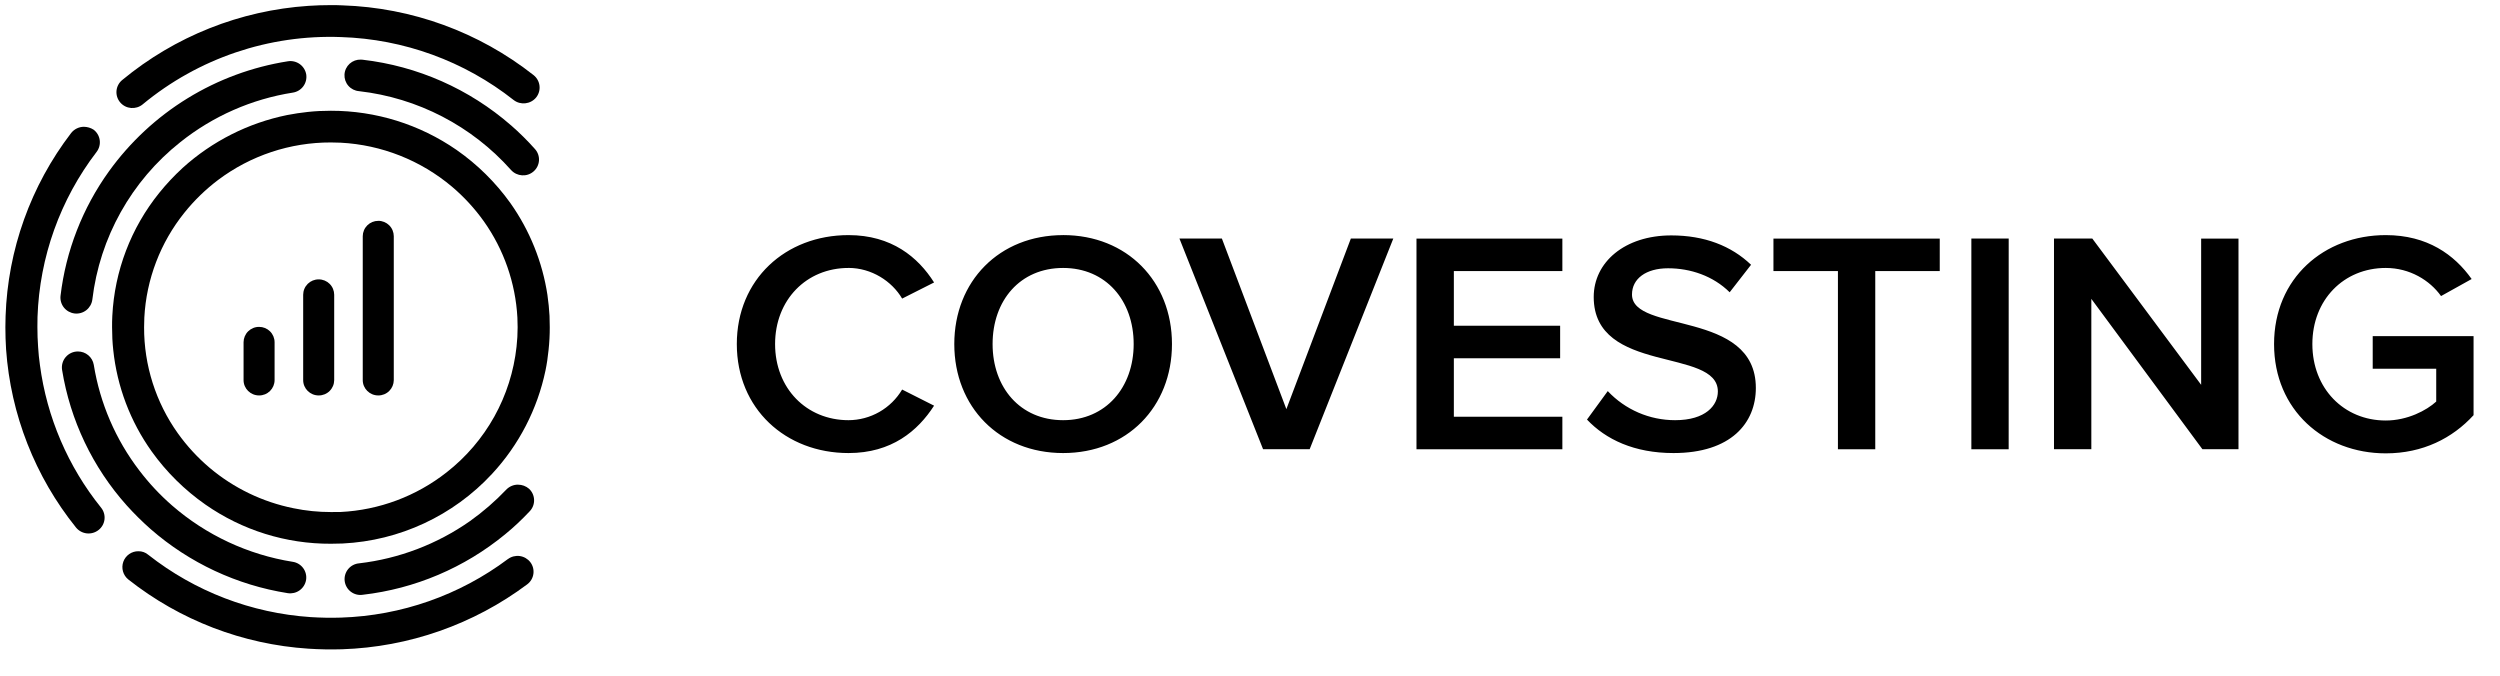
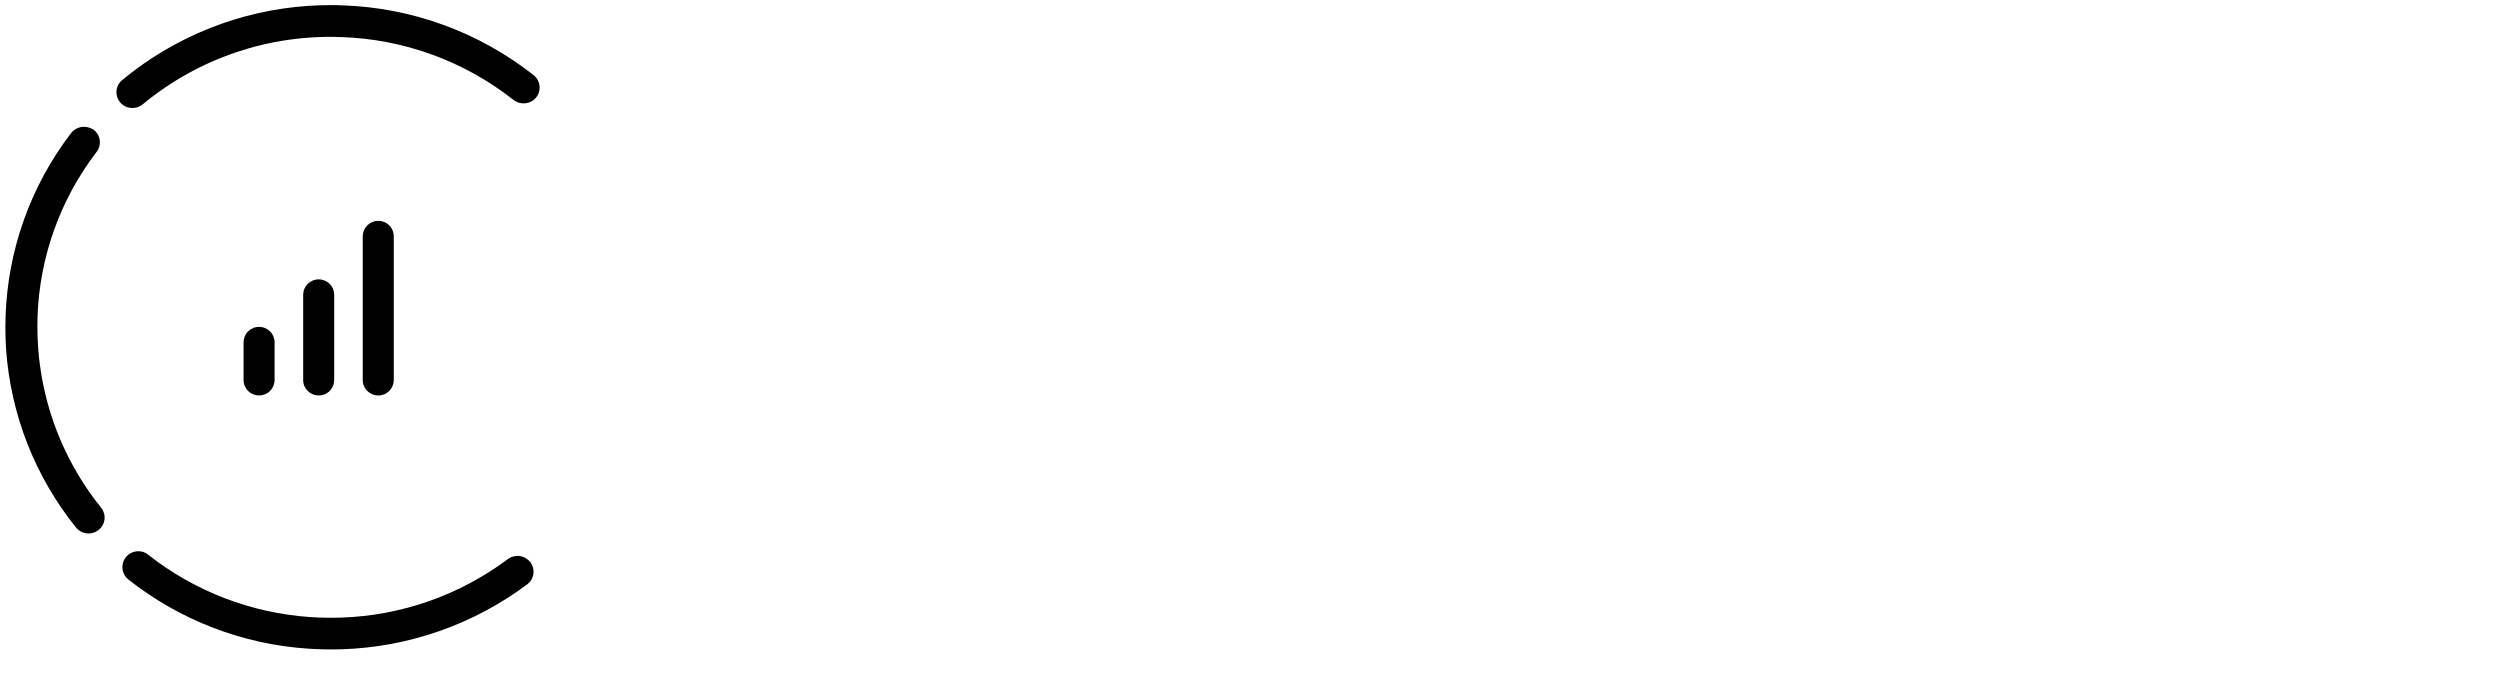
<svg xmlns="http://www.w3.org/2000/svg" width="370" height="100" viewBox="0 0 370 100" fill="none">
-   <path d="M351.161 49.752V54.57H360.561V59.431C359.143 60.735 356.309 62.235 353.096 62.235C346.861 62.235 342.23 57.465 342.23 50.922C342.23 44.379 346.861 39.657 353.1 39.657C356.639 39.657 359.617 41.483 361.274 43.818L365.804 41.296C363.252 37.692 359.239 34.796 353.096 34.796C343.978 34.796 336.561 41.153 336.561 50.922C336.561 60.692 343.978 67.096 353.096 67.096C358.574 67.096 362.969 64.853 366.087 61.444V49.752H351.161ZM157.343 34.796C147.896 34.796 141.235 41.622 141.235 50.922C141.235 60.226 147.896 67.052 157.343 67.052C166.791 67.052 173.452 60.226 173.452 50.922C173.452 41.618 166.791 34.792 157.343 34.792V34.796ZM157.343 62.187C150.965 62.187 146.904 57.326 146.904 50.922C146.904 44.47 150.965 39.657 157.343 39.657C163.674 39.657 167.783 44.47 167.783 50.918C167.783 57.326 163.674 62.187 157.343 62.187V62.187ZM125.583 39.653C128.983 39.653 132.009 41.618 133.517 44.192L138.243 41.805C135.883 38.066 131.961 34.796 125.583 34.796C116.278 34.796 109.048 41.34 109.048 50.922C109.048 60.505 116.274 67.052 125.583 67.052C131.961 67.052 135.835 63.779 138.243 60.039L133.517 57.653C132.699 59.029 131.538 60.171 130.148 60.966C128.757 61.761 127.184 62.181 125.583 62.187C119.348 62.187 114.713 57.465 114.713 50.922C114.713 44.379 119.348 39.657 125.583 39.657V39.653ZM297.287 35.305H291.761V66.487H297.283L297.287 35.305ZM209.639 66.487H231.23V61.674H215.17V53.022H230.9V48.209H215.17V40.122H231.23V35.309H209.639V66.487ZM190.383 60.553L180.839 35.305H174.556L186.935 66.483H193.83L206.209 35.305H199.926L190.383 60.553ZM241.535 43.583C241.535 41.244 243.613 39.705 246.874 39.705C250.178 39.705 253.535 40.826 255.991 43.257L259.156 39.187C256.226 36.383 252.261 34.84 247.348 34.84C240.448 34.84 235.87 38.813 235.87 43.957C235.87 55.457 254.243 51.392 254.243 57.935C254.243 59.992 252.448 62.187 247.913 62.187C246.046 62.189 244.198 61.808 242.484 61.068C240.77 60.327 239.226 59.243 237.948 57.883L234.874 62.096C237.661 65.04 241.865 67.052 247.678 67.052C256.183 67.052 259.865 62.609 259.865 57.418C259.865 45.779 241.535 49.379 241.535 43.583V43.583ZM262.47 40.122H272.013V66.487H277.539V40.122H287.083V35.309H262.47V40.122ZM325.77 56.953L309.661 35.305H303.991V66.483H309.517V44.231L325.956 66.483H331.296V35.309H325.77V56.953ZM81.03 43.709C80.288 38.785 78.403 34.103 75.526 30.04C73.339 26.989 70.648 24.334 67.57 22.187C62.105 18.405 55.615 16.383 48.969 16.392C47.813 16.392 46.678 16.444 45.561 16.566C44.536 16.676 43.516 16.83 42.504 17.026C36.744 18.199 31.404 20.897 27.043 24.84C25.783 26 24.609 27.248 23.565 28.548C19.384 33.728 16.953 40.1 16.622 46.748C16.587 47.313 16.587 47.887 16.587 48.435C16.587 49.574 16.639 50.696 16.761 51.805C17.329 57.211 19.287 62.379 22.443 66.805C24.629 69.861 27.32 72.522 30.4 74.674C35.848 78.48 42.341 80.507 48.987 80.474C49.535 80.474 50.122 80.457 50.691 80.439C59.136 80.03 67.084 76.328 72.83 70.126C76.802 65.843 79.532 60.56 80.73 54.844C80.939 53.844 81.083 52.826 81.187 51.805C81.309 50.686 81.369 49.561 81.365 48.435C81.365 47.887 81.348 47.326 81.33 46.748C81.274 45.73 81.172 44.714 81.026 43.705L81.03 43.709ZM76.448 51.318C76.053 54.95 74.934 58.467 73.157 61.66C71.379 64.852 68.98 67.656 66.1 69.905C61.603 73.441 56.118 75.493 50.404 75.774C49.943 75.766 49.448 75.783 48.969 75.783C47.109 75.785 45.253 75.595 43.43 75.218C38.857 74.297 34.589 72.238 31.022 69.231C29.248 67.729 27.668 66.013 26.317 64.122C23.054 59.544 21.309 54.057 21.326 48.435C21.326 47.957 21.343 47.487 21.361 46.992C21.662 41.327 23.737 35.9 27.291 31.479C28.747 29.664 30.422 28.037 32.278 26.635C37.089 23.017 42.95 21.067 48.969 21.083C49.448 21.083 49.926 21.1 50.422 21.118C56.478 21.436 62.264 23.725 66.9 27.635C68.674 29.138 70.254 30.855 71.604 32.748C74.571 36.932 76.293 41.87 76.574 46.992C76.591 47.487 76.609 47.961 76.609 48.435C76.609 49.4 76.556 50.365 76.448 51.313V51.318Z" fill="black" />
-   <path d="M11.039 46.396C11.659 46.466 12.281 46.291 12.772 45.907C13.263 45.523 13.584 44.962 13.665 44.344C14.757 35.156 19.442 26.774 26.696 21.031C31.518 17.187 37.256 14.663 43.348 13.705C43.966 13.609 44.52 13.273 44.89 12.769C45.26 12.265 45.416 11.636 45.322 11.018C45.217 10.4 44.873 9.849 44.364 9.484C43.855 9.119 43.223 8.97 42.605 9.07C37.335 9.899 32.282 11.765 27.738 14.559C23.194 17.353 19.249 21.02 16.131 25.348C12.215 30.788 9.746 37.135 8.957 43.791C8.891 44.411 9.072 45.032 9.461 45.519C9.85 46.006 10.416 46.319 11.035 46.392L11.039 46.396ZM75.613 18.535C69.446 13.161 61.796 9.78 53.67 8.839C53.583 8.839 53.496 8.822 53.409 8.822C52.797 8.799 52.2 9.017 51.747 9.428C51.294 9.84 51.02 10.413 50.985 11.025C50.95 11.636 51.156 12.237 51.559 12.698C51.961 13.159 52.529 13.444 53.139 13.492C61.816 14.482 69.823 18.635 75.631 25.157C76.5 26.122 77.992 26.231 78.97 25.37C79.203 25.168 79.394 24.922 79.531 24.646C79.668 24.37 79.749 24.07 79.769 23.762C79.789 23.455 79.747 23.146 79.646 22.855C79.546 22.564 79.388 22.295 79.183 22.066C78.07 20.814 76.879 19.635 75.618 18.535H75.613ZM22.309 78.318C28.041 83.319 35.069 86.601 42.583 87.787C43.202 87.885 43.835 87.735 44.344 87.368C44.853 87.002 45.197 86.449 45.3 85.831C45.348 85.525 45.334 85.213 45.261 84.912C45.187 84.611 45.055 84.328 44.871 84.079C44.688 83.829 44.457 83.619 44.192 83.459C43.926 83.299 43.632 83.194 43.326 83.148C36.704 82.094 30.511 79.201 25.452 74.8C23.673 73.248 22.056 71.519 20.626 69.639C17.116 65.061 14.798 59.683 13.878 53.987C13.783 53.434 13.495 52.933 13.065 52.573C12.635 52.212 12.092 52.016 11.531 52.018C11.189 52.016 10.851 52.089 10.541 52.23C10.23 52.372 9.954 52.579 9.731 52.838C9.508 53.097 9.344 53.401 9.25 53.729C9.157 54.057 9.135 54.402 9.187 54.739C10.394 62.205 13.715 69.168 18.757 74.805C19.861 76.031 21.065 77.226 22.309 78.318V78.318ZM76.665 71.726C76.341 71.726 76.019 71.791 75.72 71.918C75.421 72.045 75.151 72.231 74.926 72.466C73.291 74.183 71.496 75.74 69.565 77.118C64.696 80.534 59.052 82.684 53.144 83.374C52.83 83.4 52.526 83.49 52.247 83.636C51.969 83.782 51.724 83.983 51.525 84.227C51.326 84.47 51.178 84.751 51.09 85.053C51.002 85.355 50.975 85.671 51.012 85.984C51.049 86.296 51.148 86.597 51.304 86.87C51.459 87.144 51.669 87.382 51.919 87.573C52.169 87.764 52.454 87.902 52.759 87.98C53.063 88.058 53.381 88.074 53.691 88.026C61.424 87.134 68.735 84.03 74.748 79.087C76.044 78.035 77.27 76.87 78.404 75.661C78.617 75.437 78.783 75.173 78.893 74.884C79.003 74.595 79.055 74.287 79.045 73.978C79.035 73.67 78.964 73.366 78.837 73.084C78.709 72.803 78.526 72.55 78.3 72.339C77.847 71.946 77.266 71.73 76.665 71.731V71.726Z" fill="black" />
  <path d="M75.17 82.739C68.022 88.093 59.4 91.118 50.474 91.405C48.948 91.457 47.439 91.422 45.983 91.331C37.224 90.749 28.845 87.534 21.944 82.109C21.539 81.762 21.021 81.575 20.487 81.583C19.998 81.577 19.52 81.725 19.119 82.004C18.717 82.284 18.413 82.681 18.249 83.142C18.085 83.603 18.069 84.103 18.203 84.573C18.336 85.044 18.614 85.46 18.996 85.766C26.638 91.799 35.932 95.369 45.648 96.005C47.244 96.109 48.948 96.144 50.618 96.092C60.522 95.769 70.089 92.415 78.026 86.483C78.274 86.299 78.482 86.067 78.639 85.802C78.796 85.537 78.899 85.243 78.942 84.938C78.985 84.632 78.967 84.322 78.889 84.023C78.811 83.725 78.674 83.445 78.487 83.2C78.104 82.705 77.542 82.38 76.922 82.294C76.302 82.209 75.672 82.37 75.17 82.744V82.739ZM5.909 54.022C5.783 53.135 5.693 52.243 5.639 51.348C5.569 50.361 5.534 49.372 5.535 48.383C5.535 47.887 5.535 47.383 5.552 46.905C5.853 38.047 8.913 29.504 14.305 22.47C14.491 22.224 14.627 21.945 14.705 21.646C14.783 21.348 14.801 21.038 14.758 20.733C14.715 20.427 14.612 20.134 14.455 19.869C14.298 19.603 14.091 19.372 13.844 19.187C13.418 18.918 12.926 18.773 12.422 18.765C12.055 18.765 11.694 18.849 11.364 19.011C11.035 19.172 10.747 19.406 10.522 19.696C4.547 27.495 1.158 36.964 0.826 46.783C0.813 47.326 0.796 47.87 0.796 48.418C0.796 49.522 0.831 50.631 0.9 51.7C1.579 61.34 5.19 70.541 11.248 78.07C11.644 78.558 12.217 78.871 12.842 78.94C13.467 79.009 14.094 78.829 14.587 78.439C14.831 78.249 15.034 78.011 15.186 77.741C15.337 77.471 15.432 77.173 15.467 76.866C15.502 76.558 15.475 76.247 15.388 75.95C15.302 75.652 15.156 75.376 14.961 75.135C10.066 69.06 6.935 61.756 5.909 54.022V54.022ZM21.118 15.444C29.35 8.629 39.803 5.084 50.483 5.487C59.768 5.781 68.715 9.043 76.009 14.796C77.039 15.6 78.531 15.426 79.348 14.426C79.541 14.185 79.684 13.908 79.77 13.611C79.856 13.314 79.882 13.004 79.847 12.697C79.812 12.39 79.717 12.093 79.567 11.822C79.418 11.552 79.216 11.314 78.974 11.122C70.881 4.744 60.96 1.124 50.661 0.792C50.092 0.757 49.522 0.757 48.974 0.757C47.857 0.757 46.735 0.792 45.652 0.866C35.54 1.541 25.896 5.382 18.087 11.844C17.848 12.039 17.65 12.28 17.505 12.553C17.36 12.826 17.27 13.124 17.242 13.432C17.214 13.74 17.247 14.05 17.34 14.345C17.433 14.639 17.583 14.912 17.783 15.148C18.622 16.148 20.113 16.27 21.122 15.444H21.118ZM38.348 48.379C38.048 48.376 37.75 48.433 37.472 48.546C37.194 48.659 36.941 48.826 36.727 49.036C36.514 49.247 36.344 49.498 36.227 49.775C36.111 50.051 36.05 50.348 36.048 50.648V56.257C36.048 57.513 37.078 58.526 38.344 58.526C38.644 58.528 38.941 58.471 39.218 58.358C39.496 58.245 39.748 58.078 39.962 57.867C40.175 57.656 40.344 57.406 40.461 57.129C40.577 56.853 40.638 56.557 40.639 56.257V50.648C40.638 50.348 40.577 50.052 40.461 49.776C40.344 49.499 40.175 49.249 39.962 49.038C39.748 48.827 39.496 48.66 39.218 48.547C38.941 48.434 38.644 48.377 38.344 48.379H38.348ZM47.166 41.348C46.865 41.346 46.568 41.404 46.29 41.517C46.012 41.631 45.759 41.798 45.546 42.009C45.333 42.22 45.163 42.471 45.047 42.748C44.931 43.025 44.871 43.322 44.87 43.622V56.257C44.87 57.509 45.896 58.526 47.166 58.526C47.465 58.528 47.762 58.471 48.04 58.358C48.318 58.245 48.57 58.078 48.783 57.867C48.996 57.656 49.166 57.406 49.282 57.129C49.399 56.853 49.459 56.557 49.461 56.257V43.622C49.46 43.322 49.4 43.025 49.284 42.748C49.168 42.471 48.998 42.22 48.785 42.009C48.572 41.798 48.319 41.631 48.041 41.517C47.763 41.404 47.466 41.346 47.166 41.348V41.348ZM55.983 32.687C55.683 32.686 55.385 32.743 55.107 32.856C54.83 32.97 54.577 33.137 54.363 33.348C54.15 33.559 53.981 33.81 53.865 34.087C53.749 34.364 53.688 34.661 53.687 34.961V56.257C53.687 57.509 54.713 58.526 55.983 58.526C56.283 58.528 56.58 58.471 56.857 58.358C57.135 58.245 57.388 58.078 57.601 57.867C57.814 57.656 57.983 57.406 58.1 57.129C58.216 56.853 58.277 56.557 58.279 56.257V34.957C58.277 34.657 58.217 34.36 58.101 34.083C57.985 33.806 57.816 33.555 57.602 33.344C57.389 33.133 57.136 32.965 56.858 32.852C56.581 32.739 56.283 32.681 55.983 32.683V32.687Z" fill="black" />
</svg>